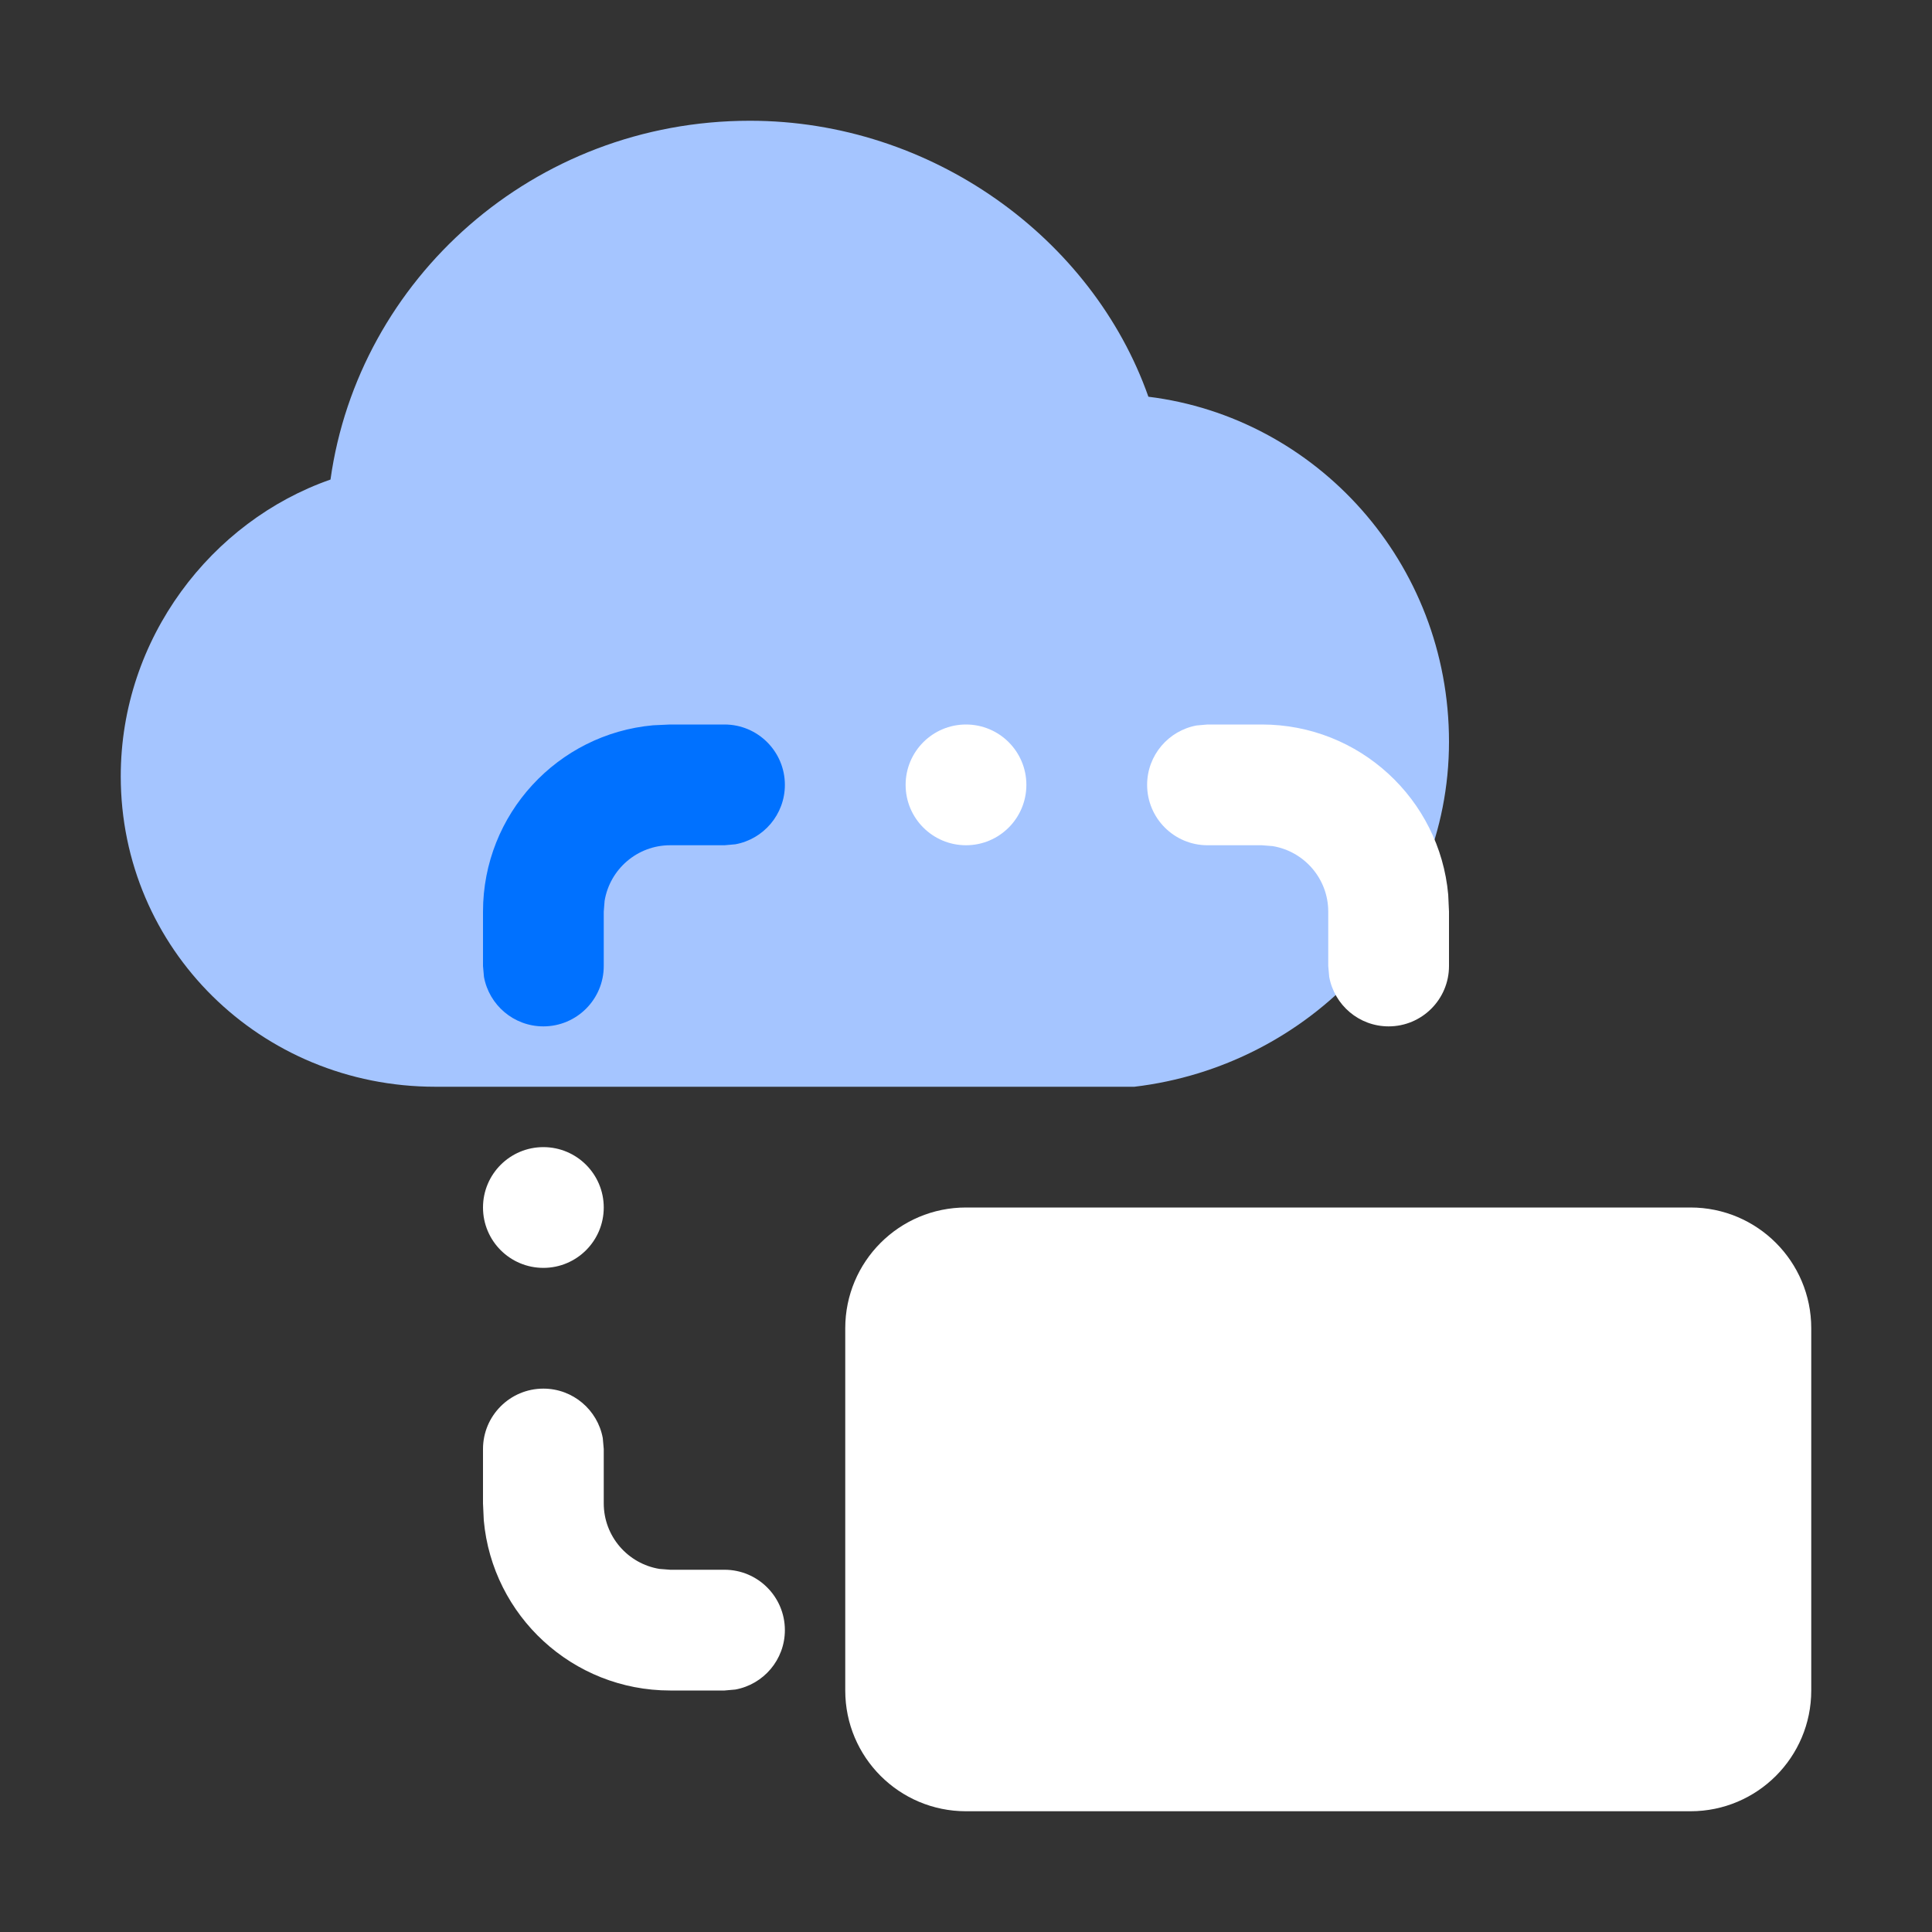
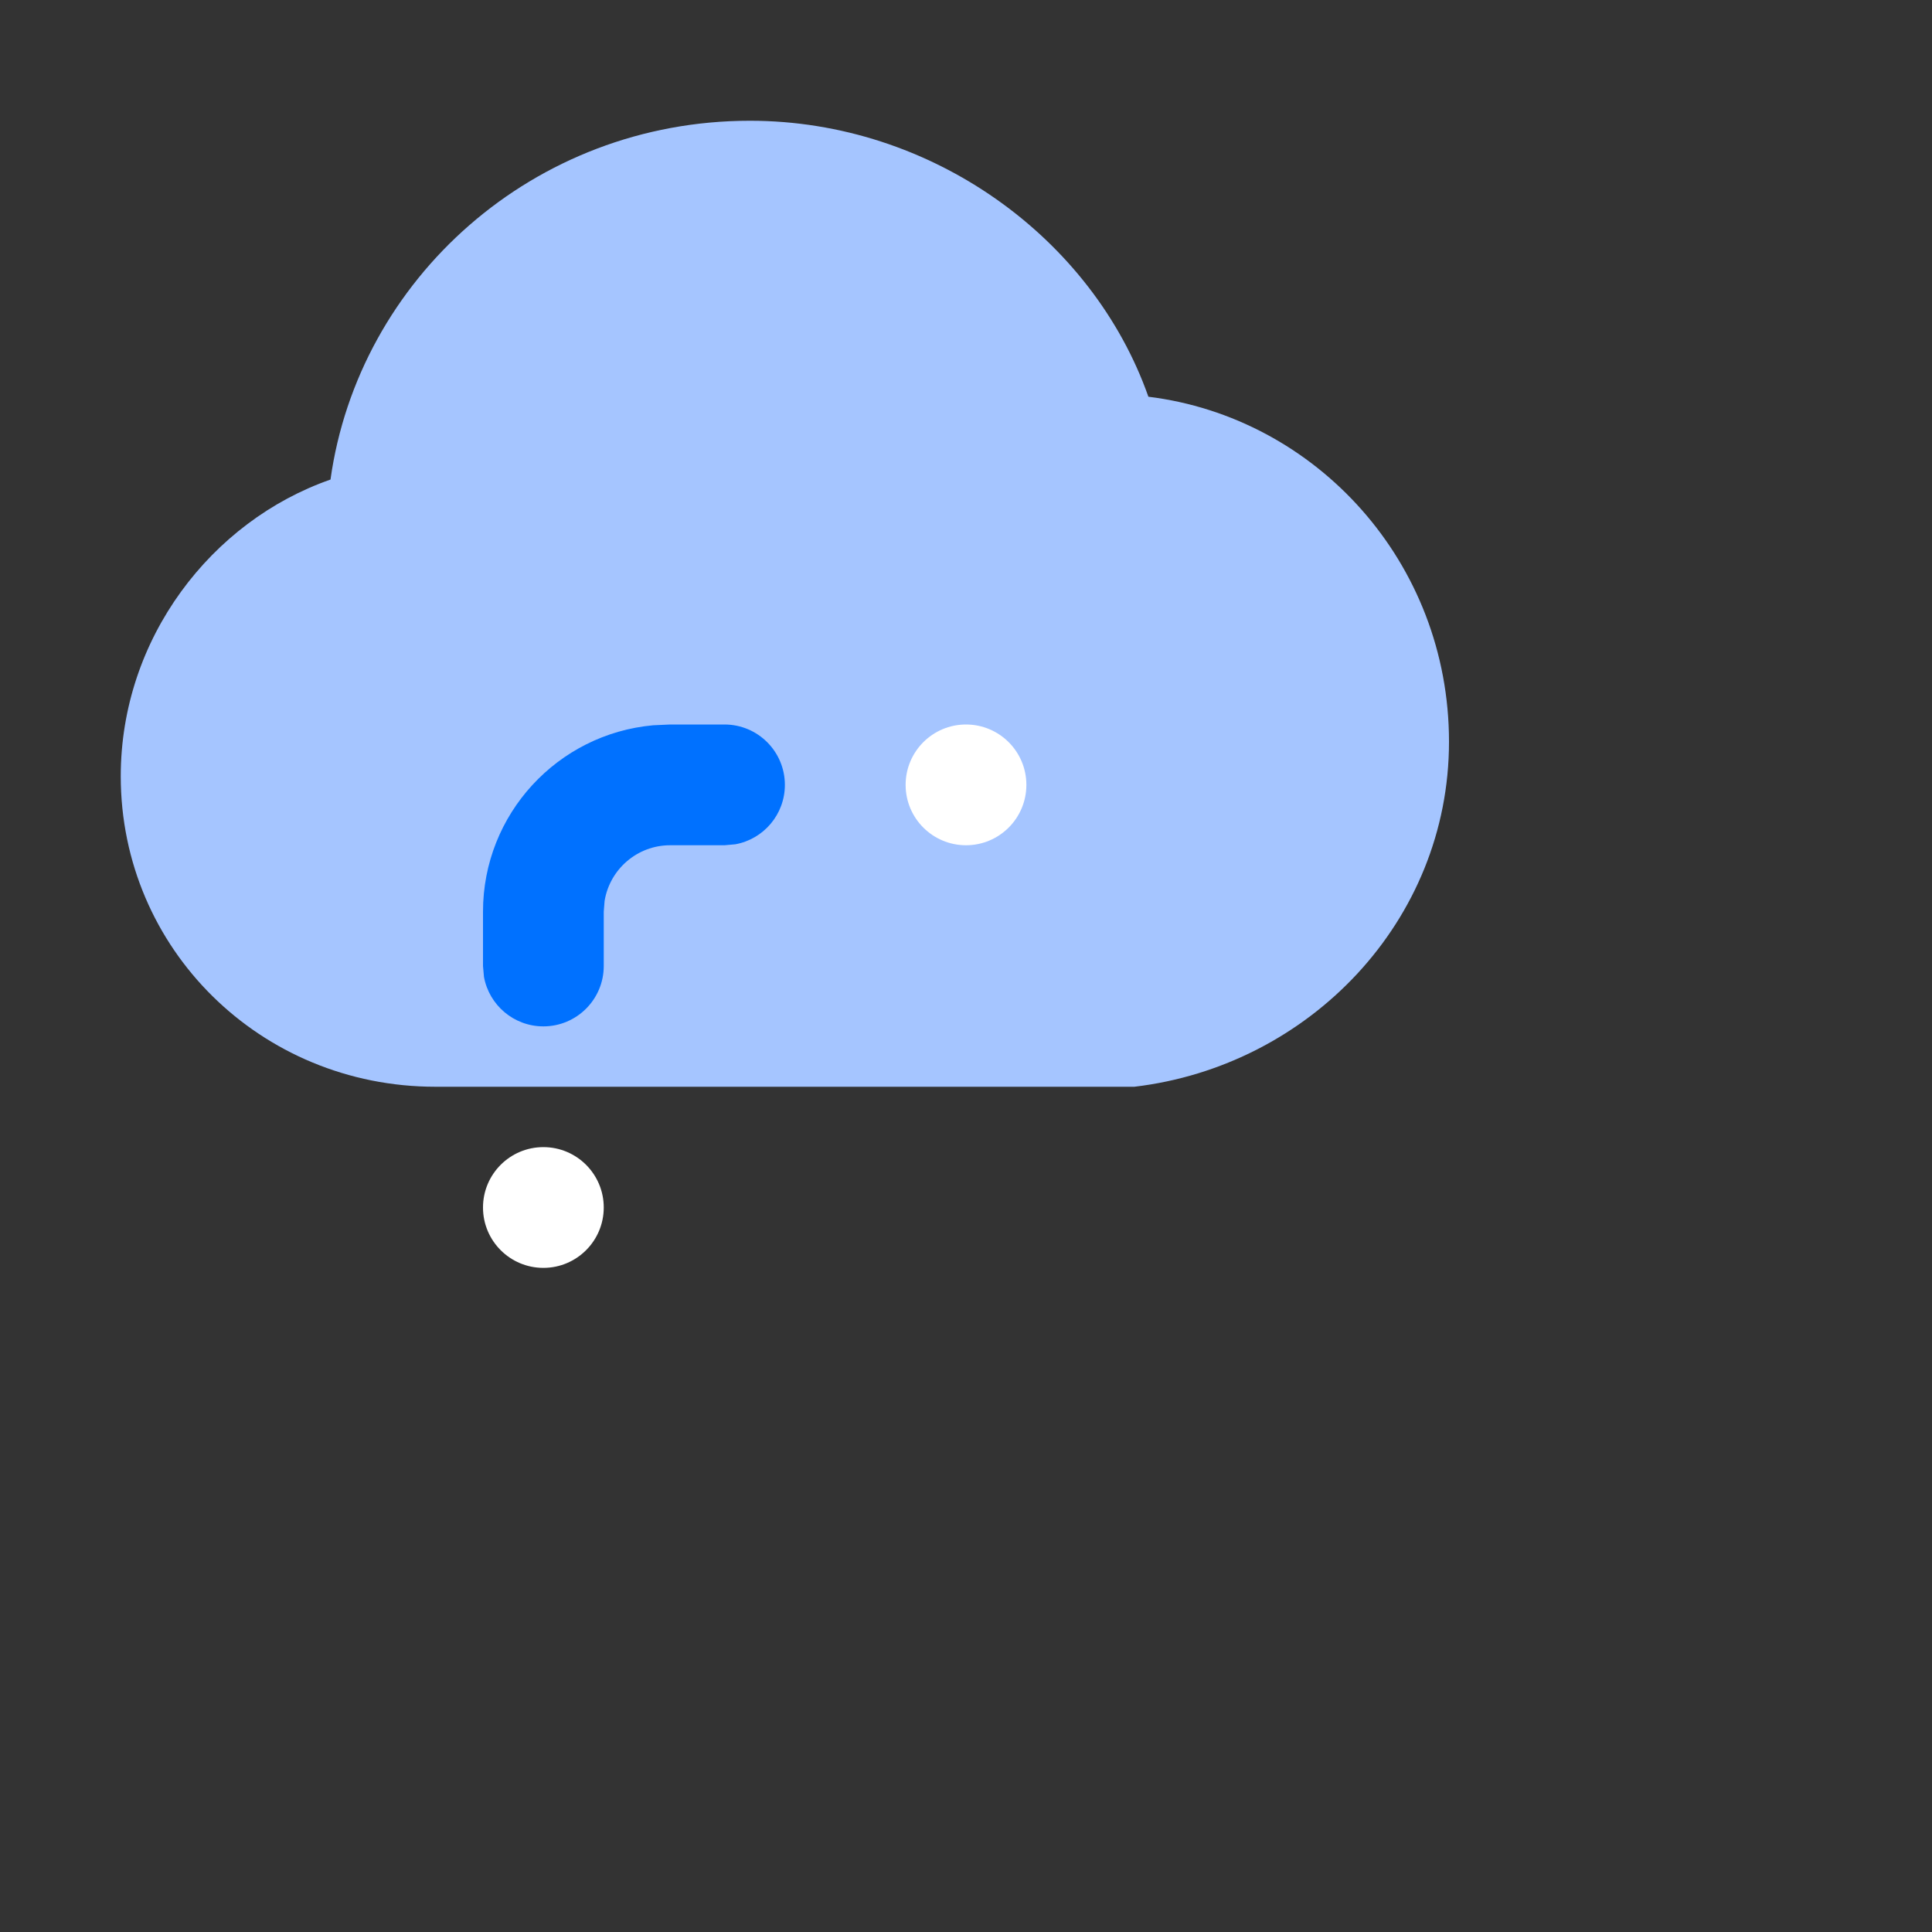
<svg xmlns="http://www.w3.org/2000/svg" width="32px" height="32px" viewBox="0 0 32 32" version="1.1">
  <rect x="0" y="0" width="32" height="32" fill="#333333" stroke="none" />
  <title>远程办公：灵活引流，无缝连接本地/云上数据中心-a</title>
  <g id="远程办公：灵活引流，无缝连接本地/云上数据中心-a" stroke="none" stroke-width="1" fill="none" fill-rule="evenodd">
    <g id="远程办公：灵活引流，无缝连接本地/云上数据中心-a">
      <path d="M18.789,18 L7.211,18 C4.316,18 2,15.714 2,12.857 C2,10.571 3.505,8.629 5.474,7.943 C5.937,4.629 8.832,2 12.421,2 C15.432,2 18.095,3.943 19.021,6.571 C21.8,6.914 24,9.314 24,12.286 C24,15.257 21.684,17.657 18.789,18 L18.789,18 Z" id="路径" fill="#A5C5FF" fill-rule="nonzero" />
-       <path d="M16,20 L28,20 C29.105,20 30,20.895 30,22 L30,28 C30,29.105 29.105,30 28,30 L16,30 C14.895,30 14,29.105 14,28 L14,22 C14,20.895 14.895,20 16,20 Z" id="矩形" fill="#FFFFFF" />
-       <path d="M9.9,23 C11.517,23 12.845,24.238 12.987,25.818 L13,26.1 L13,27 C13,27.552 12.552,28 12,28 C11.509,28 11.101,27.646 11.016,27.18 L11,27 L11,26.1 C11,25.553 10.601,25.1 10.078,25.014 L9.9,25 L9,25 C8.448,25 8,24.552 8,24 C8,23.509 8.354,23.101 8.82,23.016 L9,23 L9.9,23 Z" id="路径备份-27" fill="#FFFFFF" fill-rule="nonzero" transform="translate(10.5, 25.5) rotate(-180) translate(-10.5, -25.5) " />
-       <path d="M20.9,12 C22.517,12 23.845,13.238 23.987,14.818 L24,15.1 L24,16 C24,16.552 23.552,17 23,17 C22.509,17 22.101,16.646 22.016,16.18 L22,16 L22,15.1 C22,14.553 21.601,14.1 21.078,14.014 L20.9,14 L20,14 C19.448,14 19,13.552 19,13 C19,12.509 19.354,12.101 19.82,12.016 L20,12 L20.9,12 Z" id="路径备份-33" fill="#FFFFFF" fill-rule="nonzero" />
      <path d="M9.9,12 C11.517,12 12.845,13.238 12.987,14.818 L13,15.1 L13,16 C13,16.552 12.552,17 12,17 C11.509,17 11.101,16.646 11.016,16.18 L11,16 L11,15.1 C11,14.553 10.601,14.1 10.078,14.014 L9.9,14 L9,14 C8.448,14 8,13.552 8,13 C8,12.509 8.354,12.101 8.82,12.016 L9,12 L9.9,12 Z" id="路径备份-29" fill="#0071FF" fill-rule="nonzero" transform="translate(10.5, 14.5) rotate(-90) translate(-10.5, -14.5) " />
      <circle id="椭圆形备份-48" fill="#FFFFFF" cx="9" cy="20" r="1" />
      <circle id="椭圆形备份-50" fill="#FFFFFF" cx="16" cy="13" r="1" />
    </g>
  </g>
</svg>